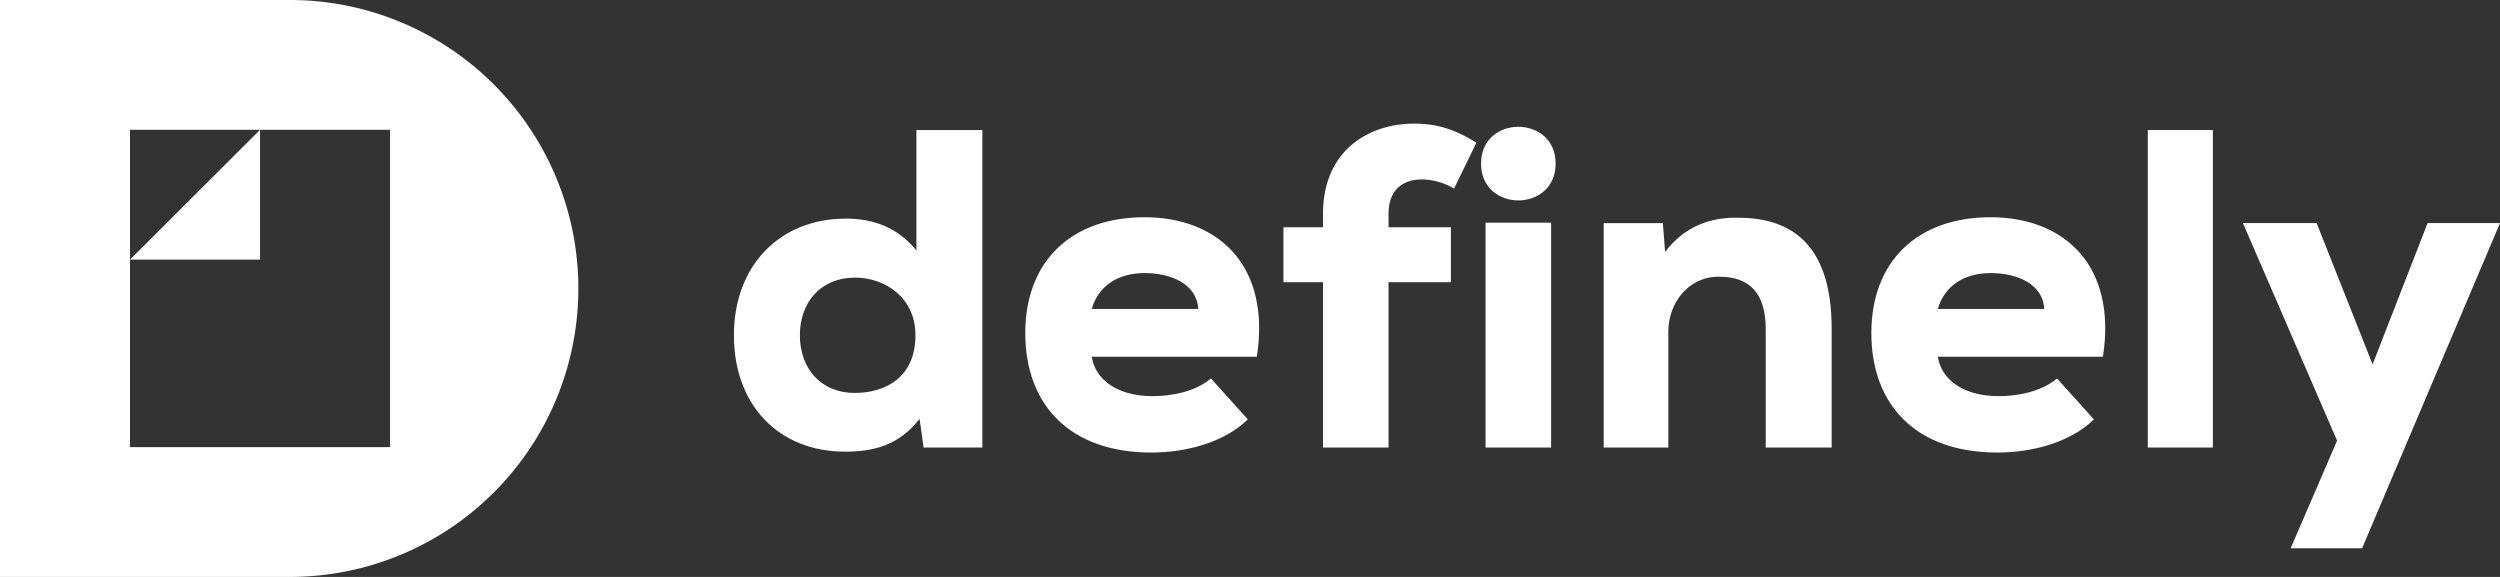
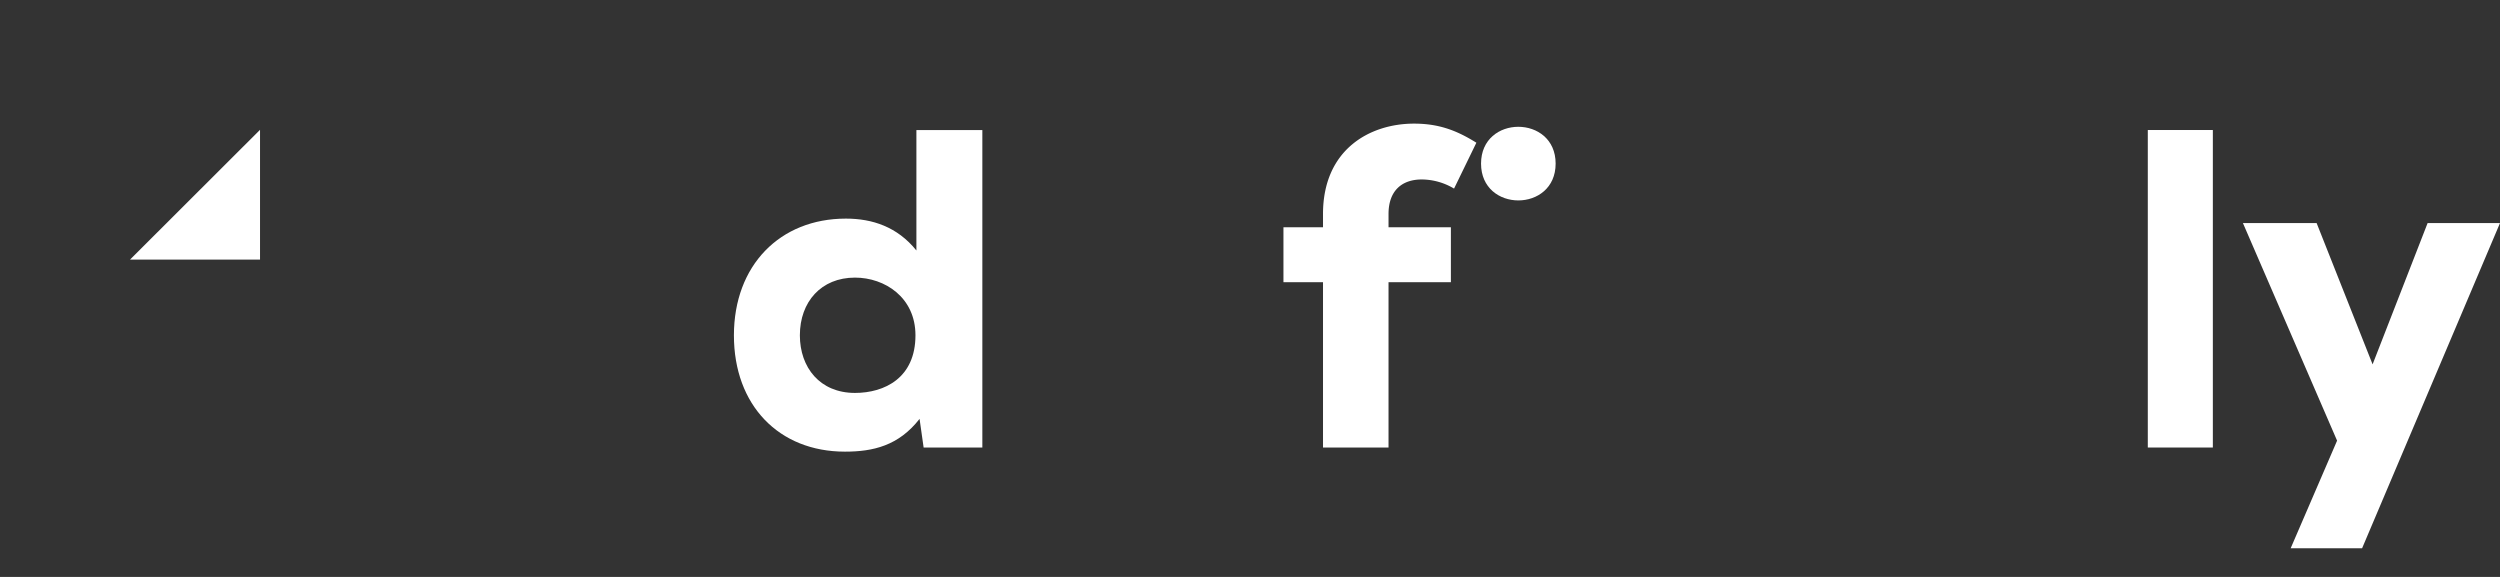
<svg xmlns="http://www.w3.org/2000/svg" id="white-Definely_all_black_logo" data-name="white-Definely all black logo" width="800.095" height="184.637" viewBox="0 0 800.095 184.637">
  <rect x="0" y="0" width="800.095" height="184.637" fill="#333333" stroke="none" />
-   <path id="Path_11" data-name="Path 11" d="M92.472,0H0V184.637H92.472A92.319,92.319,0,1,0,92.472,0Zm32.355,143.094H41.609V41.543h83.219Z" fill="#fff" />
  <path id="Path_12" data-name="Path 12" d="M186.364,18.93V120.546H167.57l-1.3-9.166c-6.7,8.594-14.859,10.485-23.893,10.485-21.123,0-35.521-14.837-35.521-37.213s14.705-37.367,35.828-37.367c8.463,0,16.464,2.616,22.574,10.2V18.952h21.1Zm-58.4,65.7c0,10.309,6.418,18.442,17.628,18.442,9.474,0,19.365-4.792,19.365-18.442,0-12.089-9.759-18.464-19.365-18.464-10.771,0-17.628,7.715-17.628,18.464Z" transform="translate(128.025 22.679)" fill="#fff" />
-   <path id="Path_13" data-name="Path 13" d="M170.557,76.251c1.011,6.968,7.715,12.639,19.5,12.639,5.693,0,13.54-1.3,18.64-5.671l11.8,13.1c-7.715,7.561-20.09,10.617-30.883,10.617-26.069,0-40.334-15.255-40.334-38.224S163.985,31.63,187.438,31.63s40.488,15.277,35.96,44.643H170.557Zm34.07-15.277c-.418-7.847-8.441-11.474-17.189-11.474s-14.859,4.352-16.881,11.474Z" transform="translate(178.847 37.895)" fill="#fff" />
  <path id="Path_14" data-name="Path 14" d="M199.531,121.661V68.753H186.87V51.169h12.661V46.927C199.531,26.133,214.675,18,228.655,18c8,0,13.694,2.2,19.958,6.111L241.47,38.794a20.274,20.274,0,0,0-10.331-2.923c-6.264,0-10.639,3.495-10.639,11.056v4.242h19.958V68.753H220.5v52.907h-20.97Z" transform="translate(223.882 21.565)" fill="#fff" />
-   <path id="Path_15" data-name="Path 15" d="M239.511,30.24c0,15.716-23.871,15.716-23.871,0S239.511,14.546,239.511,30.24Zm-22.42,18.9v71.965h20.97V49.143h-20.97Z" transform="translate(258.35 22.118)" fill="#fff" />
-   <path id="Path_16" data-name="Path 16" d="M285.352,105.25V67.312c0-11.056-4.814-16.727-14.859-16.727-9.737-.154-16.31,8.287-16.31,17.585V105.25H233.5V33.44h18.925l.725,9.166c6.418-8.287,14.573-11.056,23.3-10.9,16.156,0,30,7.561,30,35.455V105.25Z" transform="translate(279.747 37.975)" fill="#fff" />
-   <path id="Path_17" data-name="Path 17" d="M293.747,76.251c1.011,6.968,7.715,12.639,19.5,12.639,5.671,0,13.54-1.3,18.64-5.671l11.8,13.1c-7.715,7.561-20.09,10.617-30.883,10.617-26.069,0-40.334-15.255-40.334-38.224S287.175,31.63,310.628,31.63s40.488,15.277,35.96,44.643H293.747Zm34.07-15.277c-.44-7.847-8.441-11.474-17.189-11.474s-14.859,4.352-16.881,11.474Z" transform="translate(326.436 37.895)" fill="#fff" />
+   <path id="Path_15" data-name="Path 15" d="M239.511,30.24c0,15.716-23.871,15.716-23.871,0S239.511,14.546,239.511,30.24Zm-22.42,18.9v71.965V49.143h-20.97Z" transform="translate(258.35 22.118)" fill="#fff" />
  <path id="Path_18" data-name="Path 18" d="M333.536,18.93V120.546H312.72V18.93Z" transform="translate(374.658 22.679)" fill="#fff" />
  <path id="Path_19" data-name="Path 19" d="M408.843,32.48,364.706,136.558h-22.86l14.859-34.444L326.57,32.48h23.585l17.914,45.214L385.676,32.48h23.168" transform="translate(391.251 38.913)" fill="#fff" />
  <path id="Path_20" data-name="Path 20" d="M60.539,60.443V18.9L18.93,60.443Z" transform="translate(22.679 22.643)" fill="#fff" />
</svg>